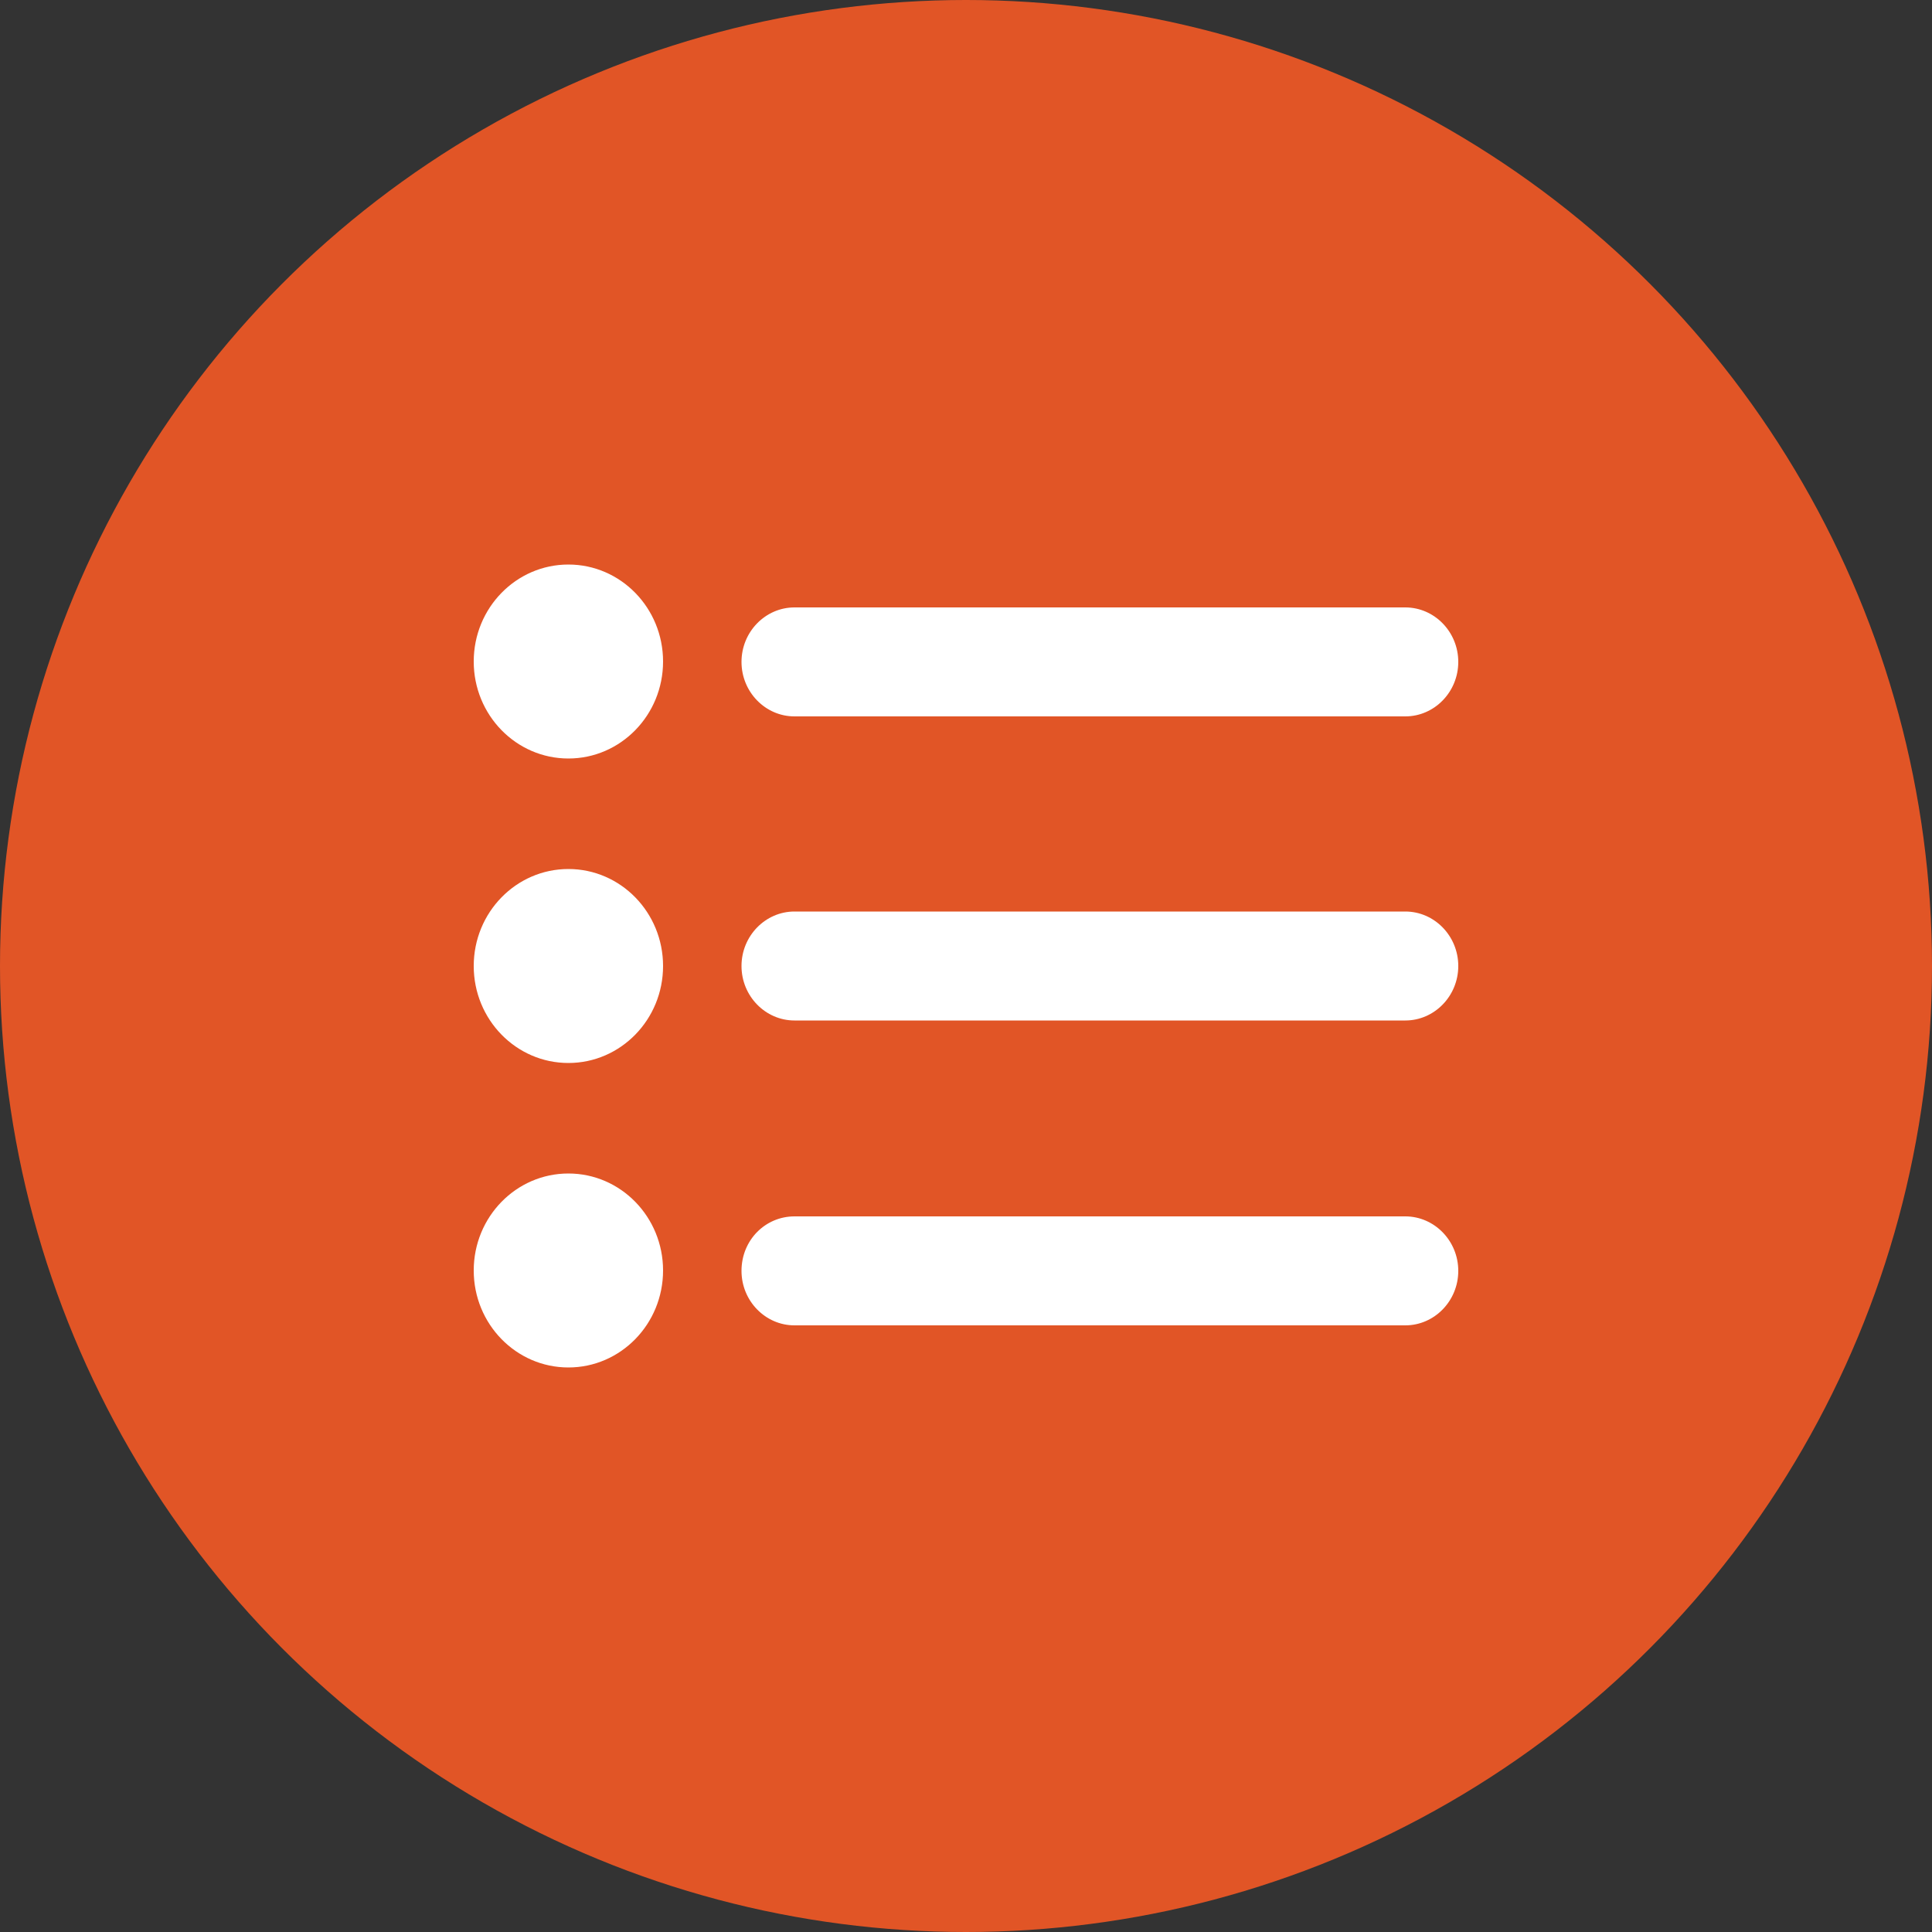
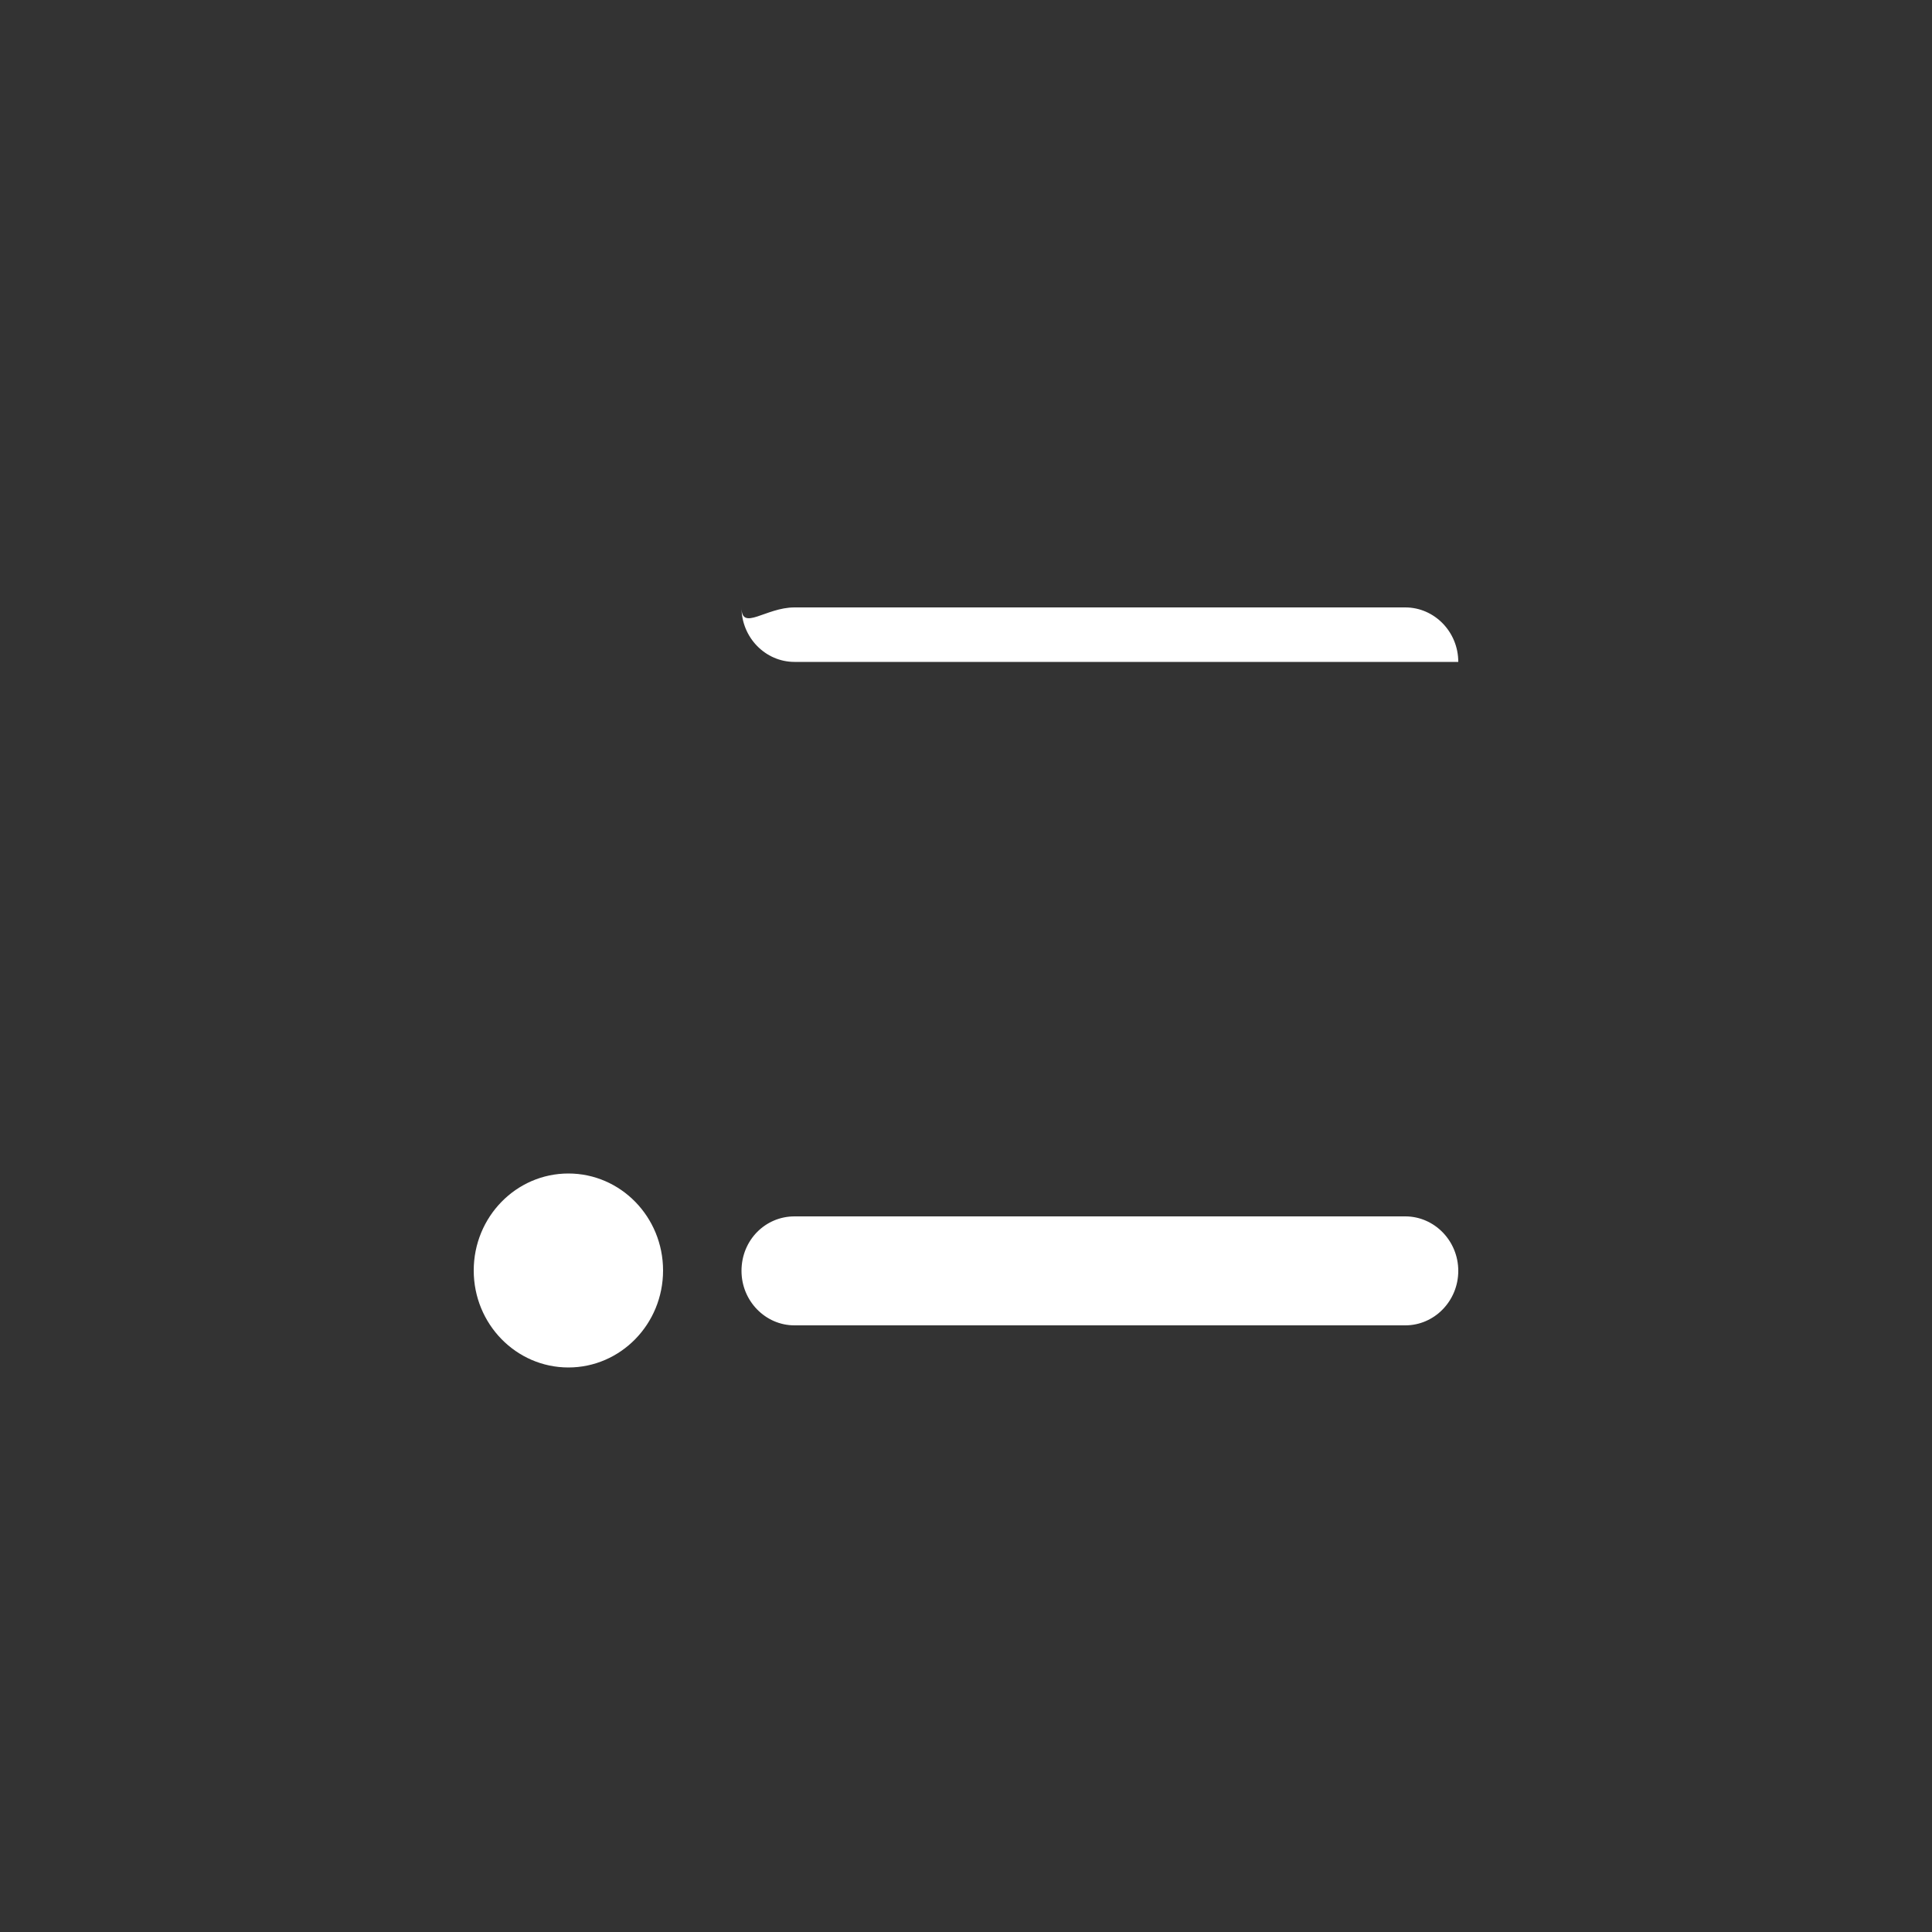
<svg xmlns="http://www.w3.org/2000/svg" version="1.1" id="Layer_1" x="0px" y="0px" viewBox="0 0 500 500" style="enable-background:new 0 0 500 500;" xml:space="preserve">
  <rect x="0" y="0" width="500" height="500" fill="#333333" stroke="none" />
  <style type="text/css">
	.st0{fill:#E15526;}
	.st1{fill:#FFFFFF;}
</style>
  <title>list-view-icon</title>
-   <circle class="st0" cx="250" cy="250" r="250" />
  <g>
-     <ellipse class="st1" cx="147.1" cy="171.2" rx="24.5" ry="25.1" />
-     <path class="st1" d="M205.6,157.2h158.1c7.5,0,13.7,6.3,13.7,14.1l0,0c0,7.8-6.2,14.1-13.7,14.1H205.6c-7.5,0-13.7-6.3-13.7-14.1   l0,0C191.9,163.5,198.1,157.2,205.6,157.2z" />
-     <ellipse class="st1" cx="147.1" cy="250" rx="24.5" ry="25.1" />
-     <path class="st1" d="M205.6,235.9h158.1c7.5,0,13.7,6.3,13.7,14.1l0,0c0,7.8-6.2,14.1-13.7,14.1H205.6c-7.5,0-13.7-6.3-13.7-14.1   l0,0C191.9,242.2,198.1,235.9,205.6,235.9z" />
+     <path class="st1" d="M205.6,157.2h158.1c7.5,0,13.7,6.3,13.7,14.1l0,0H205.6c-7.5,0-13.7-6.3-13.7-14.1   l0,0C191.9,163.5,198.1,157.2,205.6,157.2z" />
    <ellipse class="st1" cx="147.1" cy="328.8" rx="24.5" ry="25.1" />
    <path class="st1" d="M205.6,314.8h158.1c7.5,0,13.7,6.3,13.7,14.1l0,0c0,7.8-6.2,14.1-13.7,14.1H205.6c-7.5,0-13.7-6.3-13.7-14.1   l0,0C191.9,320.9,198.1,314.8,205.6,314.8z" />
  </g>
</svg>